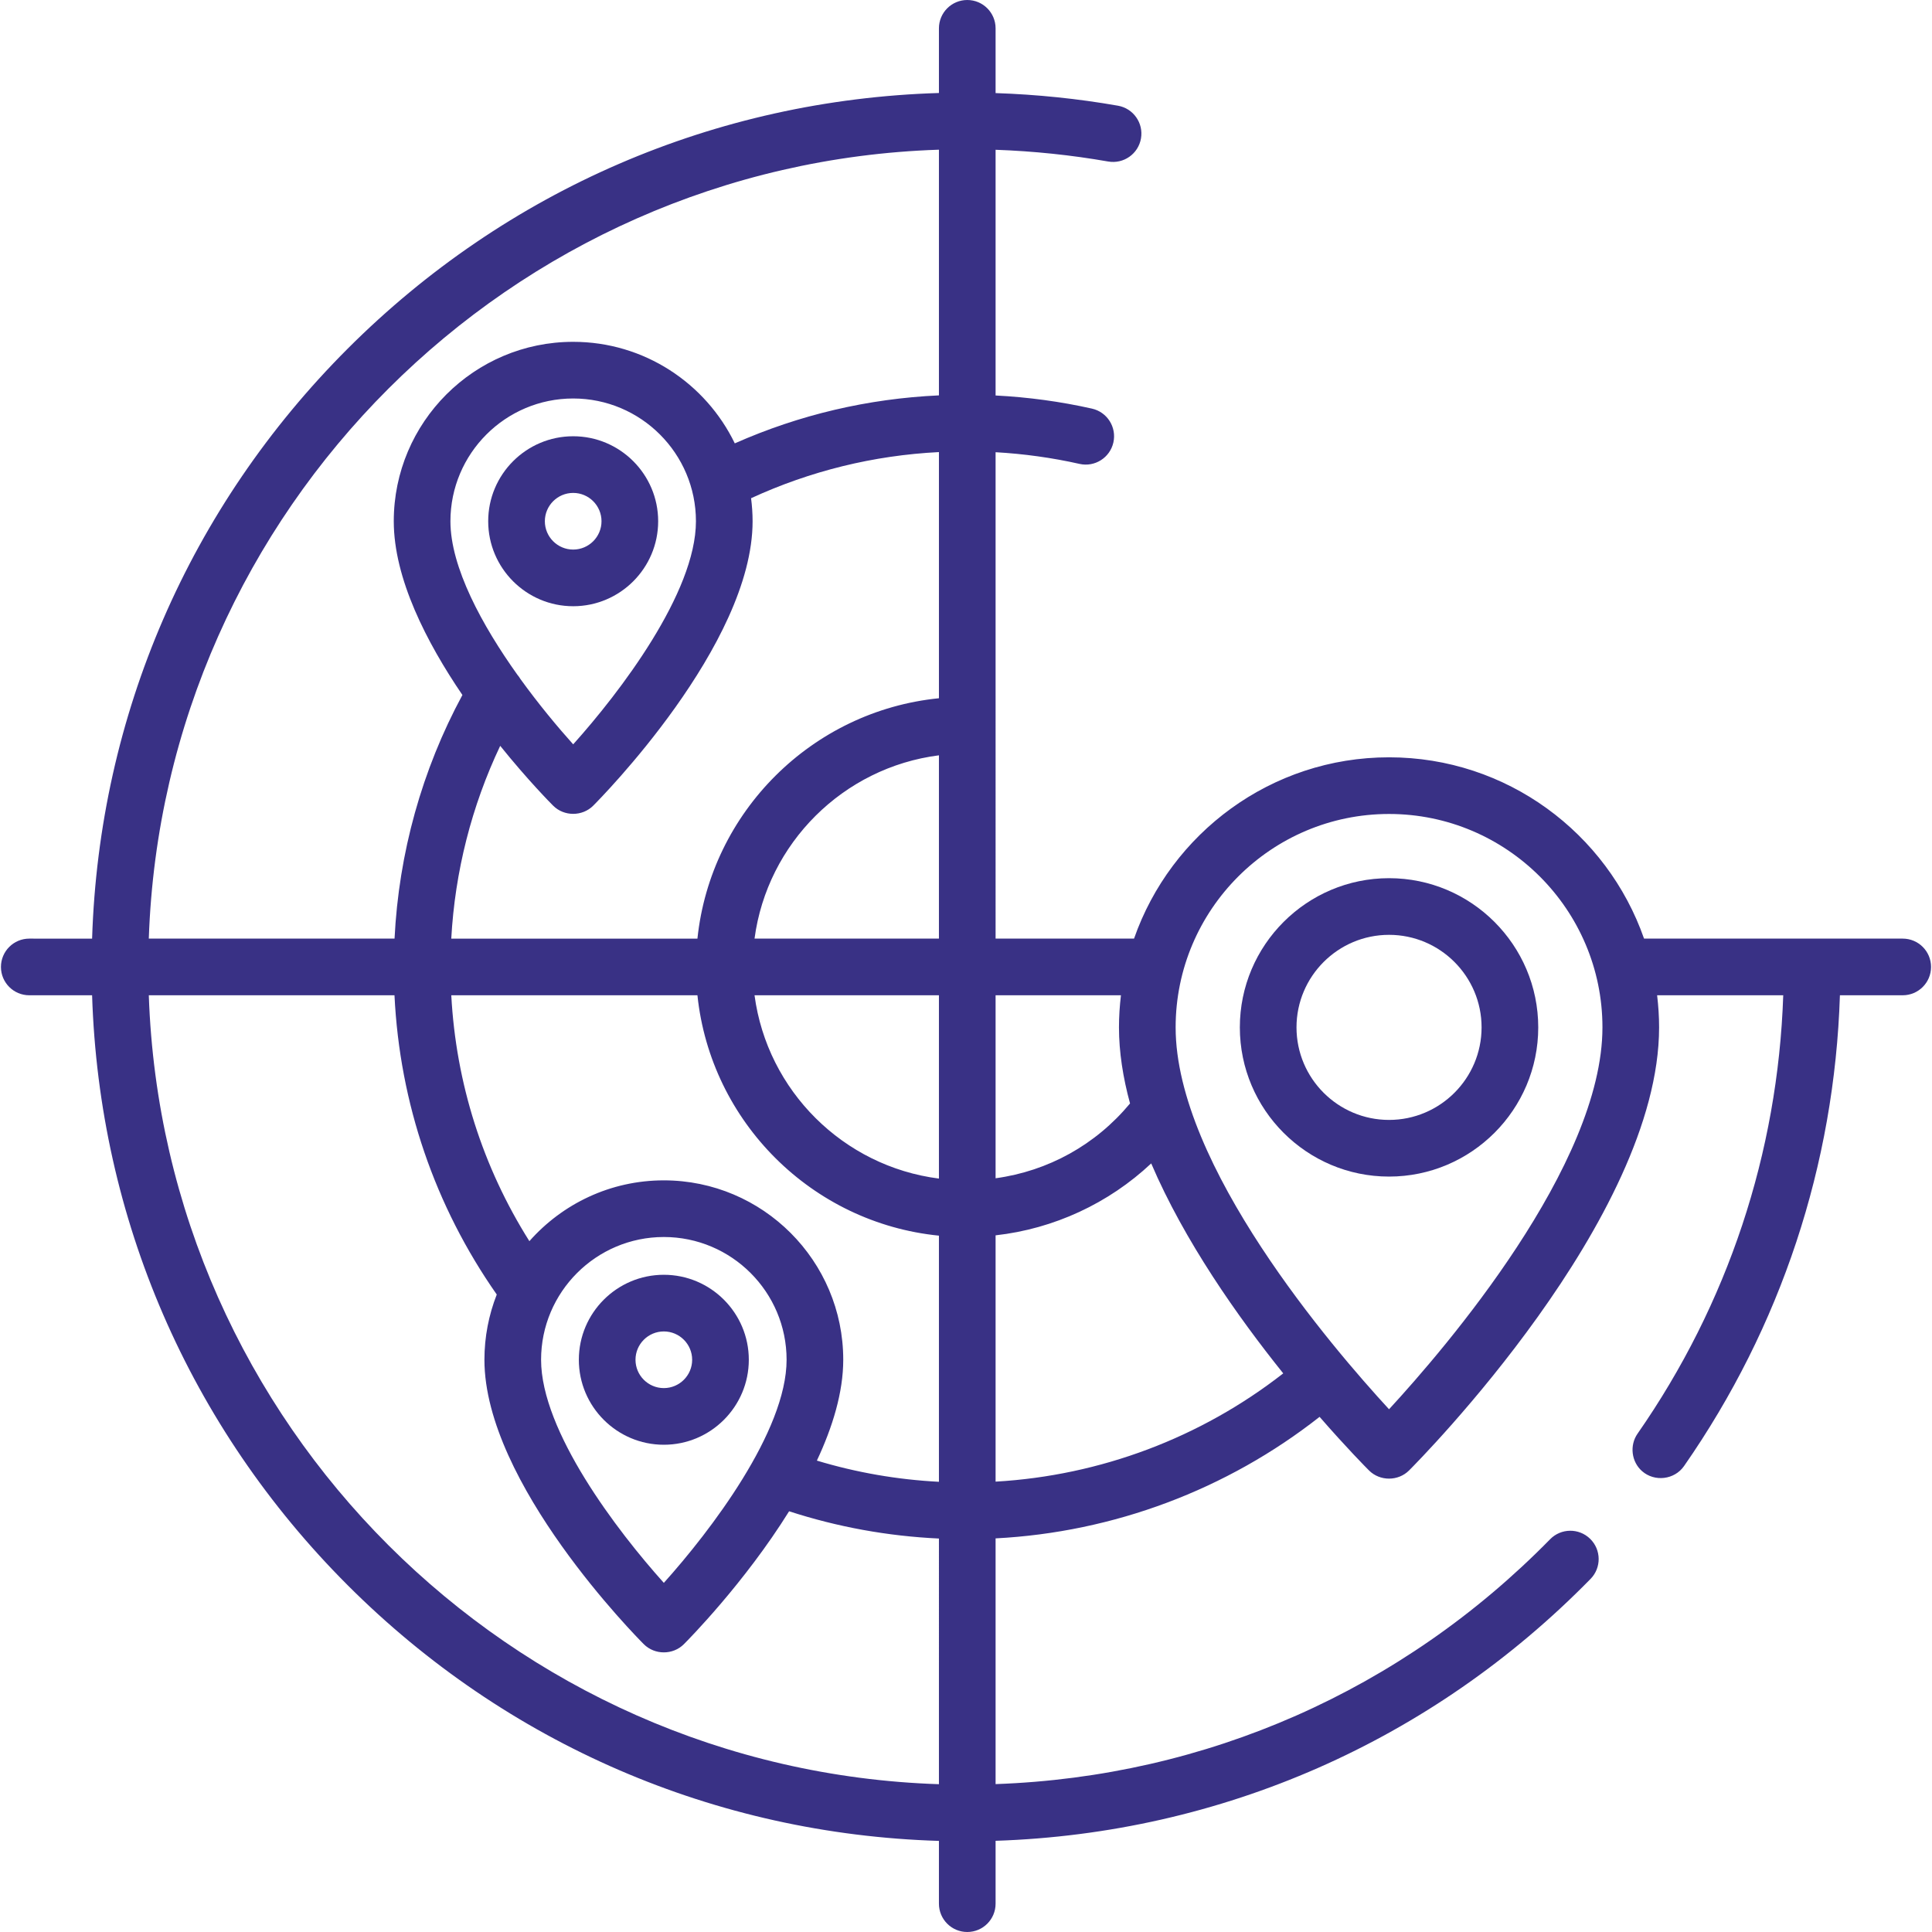
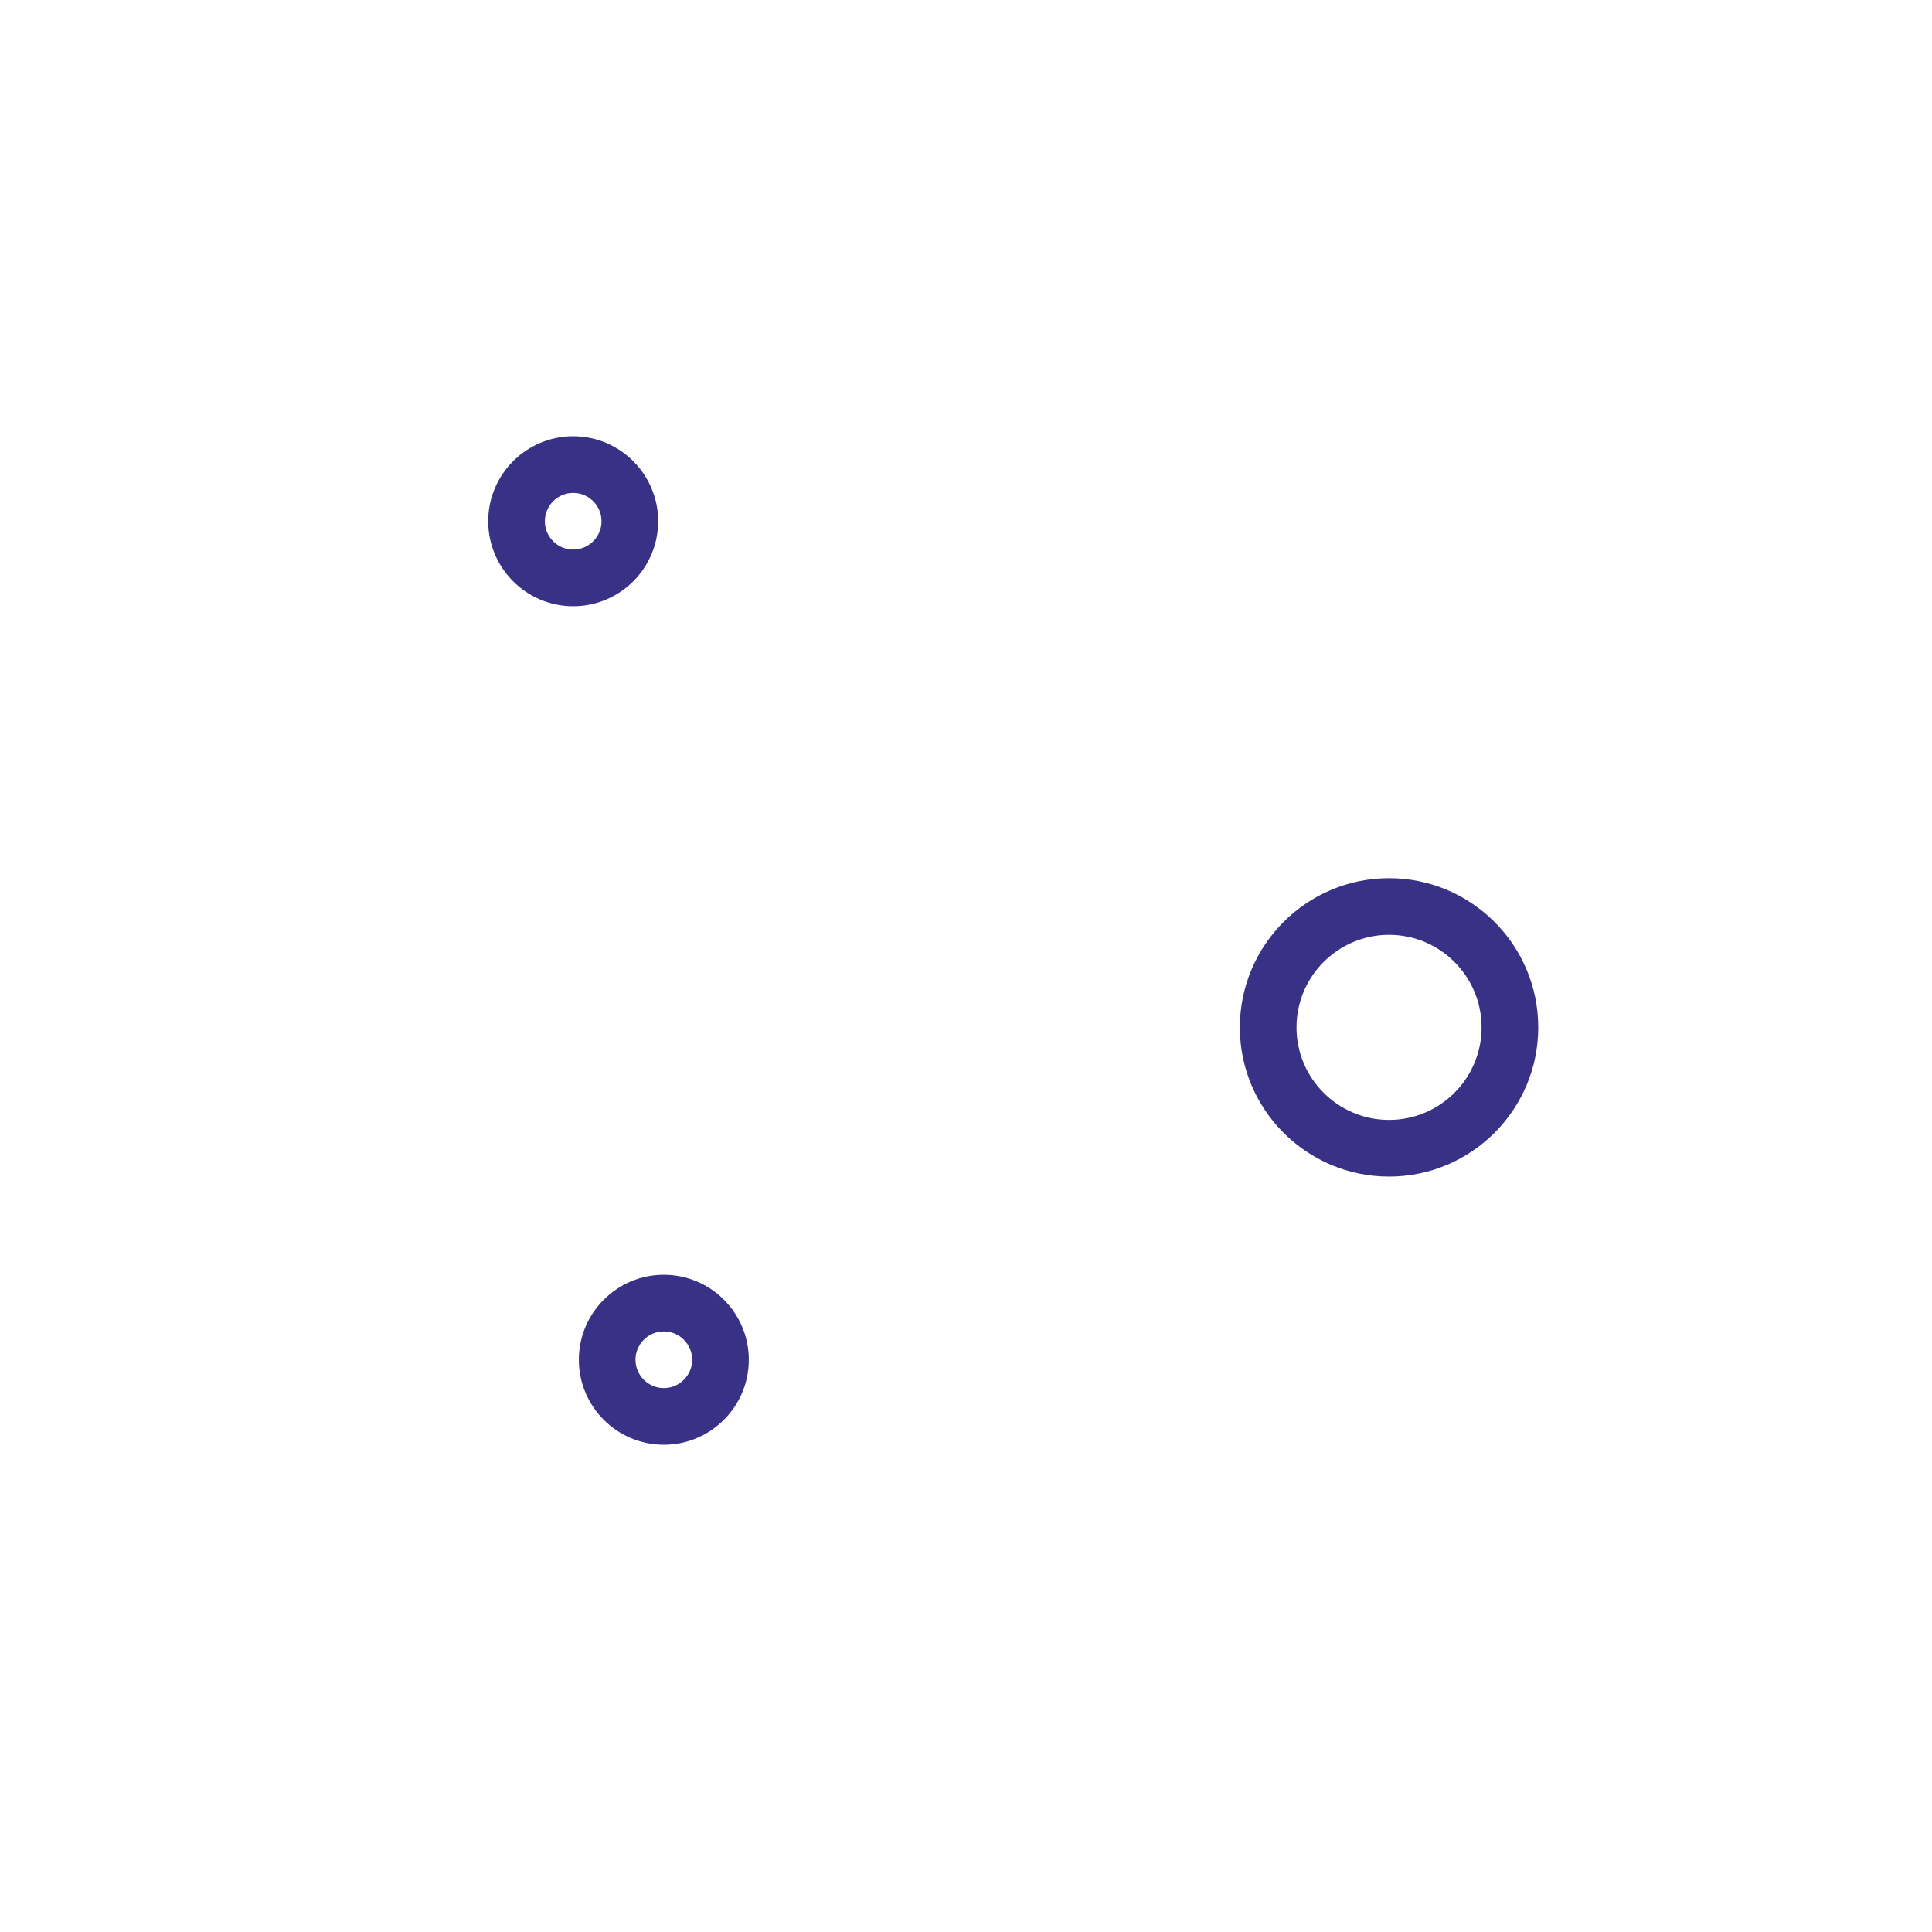
<svg xmlns="http://www.w3.org/2000/svg" version="1.1" id="Capa_1" x="0px" y="0px" viewBox="0 0 512 512" style="enable-background:new 0 0 512 512;" xml:space="preserve" width="70px" height="70px">
  <g>
    <g>
-       <path d="M504.243,248.743h-68.554c-9.754-27.94-36.356-48.047-67.579-48.047c-31.224,0-57.826,20.107-67.579,48.047h-36.689    V119.842c7.51,0.426,14.964,1.46,22.245,3.096c4.043,0.912,8.062-1.634,8.971-5.679c0.909-4.046-1.634-8.062-5.679-8.971    c-8.358-1.878-16.918-3.039-25.537-3.479V39.691c10.034,0.358,20.038,1.393,29.835,3.111c4.092,0.713,7.975-2.015,8.692-6.099    c0.716-4.084-2.015-7.975-6.099-8.691c-10.649-1.867-21.525-2.978-32.428-3.343V7.507c0-4.147-3.361-7.507-7.507-7.507    s-7.507,3.36-7.507,7.507v17.138c-59.208,1.789-114.61,25.678-156.682,67.75c-41.993,41.992-65.869,97.266-67.738,156.348H7.758    c-4.146,0-7.507,3.36-7.507,7.507s3.361,7.507,7.507,7.507h16.649c1.868,59.082,25.745,114.356,67.738,156.348    c42.072,42.072,97.474,65.961,156.682,67.75v16.637c0,4.147,3.361,7.507,7.507,7.507c4.146,0,7.507-3.36,7.507-7.507v-16.661    c59.825-1.97,115.562-26.428,157.676-69.407c2.902-2.961,2.855-7.715-0.107-10.615c-2.961-2.902-7.714-2.856-10.615,0.107    c-39.267,40.072-91.197,62.927-146.954,64.89v-65.121c31.237-1.62,61.283-12.879,85.863-32.206    c7.175,8.238,12.364,13.472,13.096,14.204c2.892,2.89,7.726,2.89,10.617,0c2.705-2.706,66.261-66.843,66.261-117.419    c0-2.881-0.191-5.716-0.524-8.508h33.423c-1.42,41.816-14.692,81.842-38.613,116.188c-2.155,3.095-1.631,7.45,1.21,9.935    c3.323,2.908,8.588,2.269,11.111-1.354c25.682-36.877,39.886-79.869,41.311-124.769h16.644c4.147,0,7.507-3.36,7.507-7.507    S508.39,248.743,504.243,248.743z M248.827,39.67v65.109c-18.805,0.864-36.954,5.124-54.1,12.717    c-7.698-15.91-24.002-26.908-42.829-26.908c-26.217,0-47.546,21.33-47.546,47.546c0,15.173,8.69,32.086,18.191,46.047    c-10.729,19.845-16.867,41.941-17.985,64.561H39.433C43.324,135.093,135.135,43.388,248.827,39.67z M146.591,213.513    c2.89,2.89,7.727,2.89,10.616,0c1.725-1.726,42.238-42.615,42.238-75.378c0-2.069-0.147-4.104-0.405-6.104    c15.742-7.237,32.448-11.342,49.787-12.225v65.235c-33.637,3.363-60.482,30.111-64,63.702h-65.237    c0.974-17.75,5.389-35.119,12.969-51.089C139.892,206.76,145.946,212.868,146.591,213.513z M119.367,138.135    c0-17.938,14.594-32.532,32.532-32.532c17.938,0,32.532,14.593,32.532,32.532c0,18.938-20.18,45.375-32.532,59.123    c-4.14-4.607-9.158-10.642-14.001-17.34c-0.231-0.396-0.5-0.771-0.805-1.122C127.796,165.741,119.367,150.374,119.367,138.135z     M248.827,472.831c-113.691-3.719-205.503-95.423-209.393-209.073h65.108c1.384,28.603,10.67,55.824,27.103,79.304    c-2.101,5.363-3.268,11.191-3.268,17.29c0,32.762,40.514,73.652,42.238,75.378c2.89,2.89,7.727,2.89,10.616,0    c1.036-1.036,16.052-16.191,27.888-35.227c12.838,4.171,26.146,6.594,39.708,7.225V472.831z M143.391,360.352    c0-17.939,14.594-32.532,32.532-32.532c17.938,0,32.532,14.593,32.532,32.532c0,18.938-20.18,45.375-32.532,59.123    C163.568,405.725,143.391,379.289,143.391,360.352z M248.827,392.692c-11.024-0.569-21.853-2.449-32.347-5.617    c4.174-8.896,6.989-18.092,6.989-26.723c0-26.217-21.33-47.546-47.546-47.546c-14.175,0-26.912,6.243-35.631,16.115    c-12.381-19.637-19.446-41.878-20.698-65.163h65.233c3.518,33.591,30.365,60.339,64,63.702V392.692z M248.827,312.335    c-25.346-3.225-45.496-23.279-48.869-48.577h48.869V312.335z M248.827,248.743h-48.869c3.372-25.299,23.523-45.352,48.869-48.577    V248.743z M263.842,263.758h33.221c-0.332,2.793-0.523,5.628-0.523,8.508c0,6.547,1.072,13.322,2.932,20.161    c-9.104,10.966-21.691,17.919-35.63,19.826V263.758z M263.842,392.65v-65.273c15.431-1.722,29.957-8.465,41.24-19.06    c8.806,20.577,22.911,40.597,34.988,55.642C318.196,381.042,291.557,391.054,263.842,392.65z M368.11,373.469    c-14.996-16.27-56.555-64.659-56.555-101.203c0-31.184,25.371-56.555,56.555-56.555s56.555,25.371,56.555,56.555    C424.665,308.81,383.106,357.199,368.11,373.469z" fill="#393185" />
-     </g>
+       </g>
  </g>
  <g>
    <g>
      <path d="M151.899,115.613c-12.419,0-22.522,10.104-22.522,22.522c0,12.418,10.103,22.522,22.522,22.522    s22.522-10.104,22.522-22.522C174.421,125.717,164.318,115.613,151.899,115.613z M151.899,145.642    c-4.14,0-7.507-3.367-7.507-7.507c0-4.14,3.367-7.507,7.507-7.507c4.14,0,7.507,3.367,7.507,7.507    C159.406,142.275,156.039,145.642,151.899,145.642z" fill="#393185" />
    </g>
  </g>
  <g>
    <g>
      <path d="M175.922,337.83c-12.419,0-22.522,10.104-22.522,22.522c0,12.418,10.103,22.522,22.522,22.522    s22.522-10.104,22.522-22.522C198.444,347.934,188.341,337.83,175.922,337.83z M175.922,367.859c-4.14,0-7.507-3.367-7.507-7.507    c0-4.14,3.367-7.507,7.507-7.507c4.14,0,7.507,3.367,7.507,7.507C183.43,364.492,180.062,367.859,175.922,367.859z" fill="#393185" />
    </g>
  </g>
  <g>
    <g>
      <path d="M368.11,232.727c-21.801,0-39.539,17.737-39.539,39.539c0,21.801,17.737,39.539,39.539,39.539    c21.801,0,39.539-17.737,39.539-39.539C407.649,250.465,389.911,232.727,368.11,232.727z M368.11,296.79    c-13.523,0-24.524-11.001-24.524-24.524c0-13.523,11.001-24.524,24.524-24.524c13.523,0,24.524,11.001,24.524,24.524    C392.634,285.789,381.633,296.79,368.11,296.79z" fill="#393185" />
    </g>
  </g>
  <g>
</g>
  <g>
</g>
  <g>
</g>
  <g>
</g>
  <g>
</g>
  <g>
</g>
  <g>
</g>
  <g>
</g>
  <g>
</g>
  <g>
</g>
  <g>
</g>
  <g>
</g>
  <g>
</g>
  <g>
</g>
  <g>
</g>
</svg>